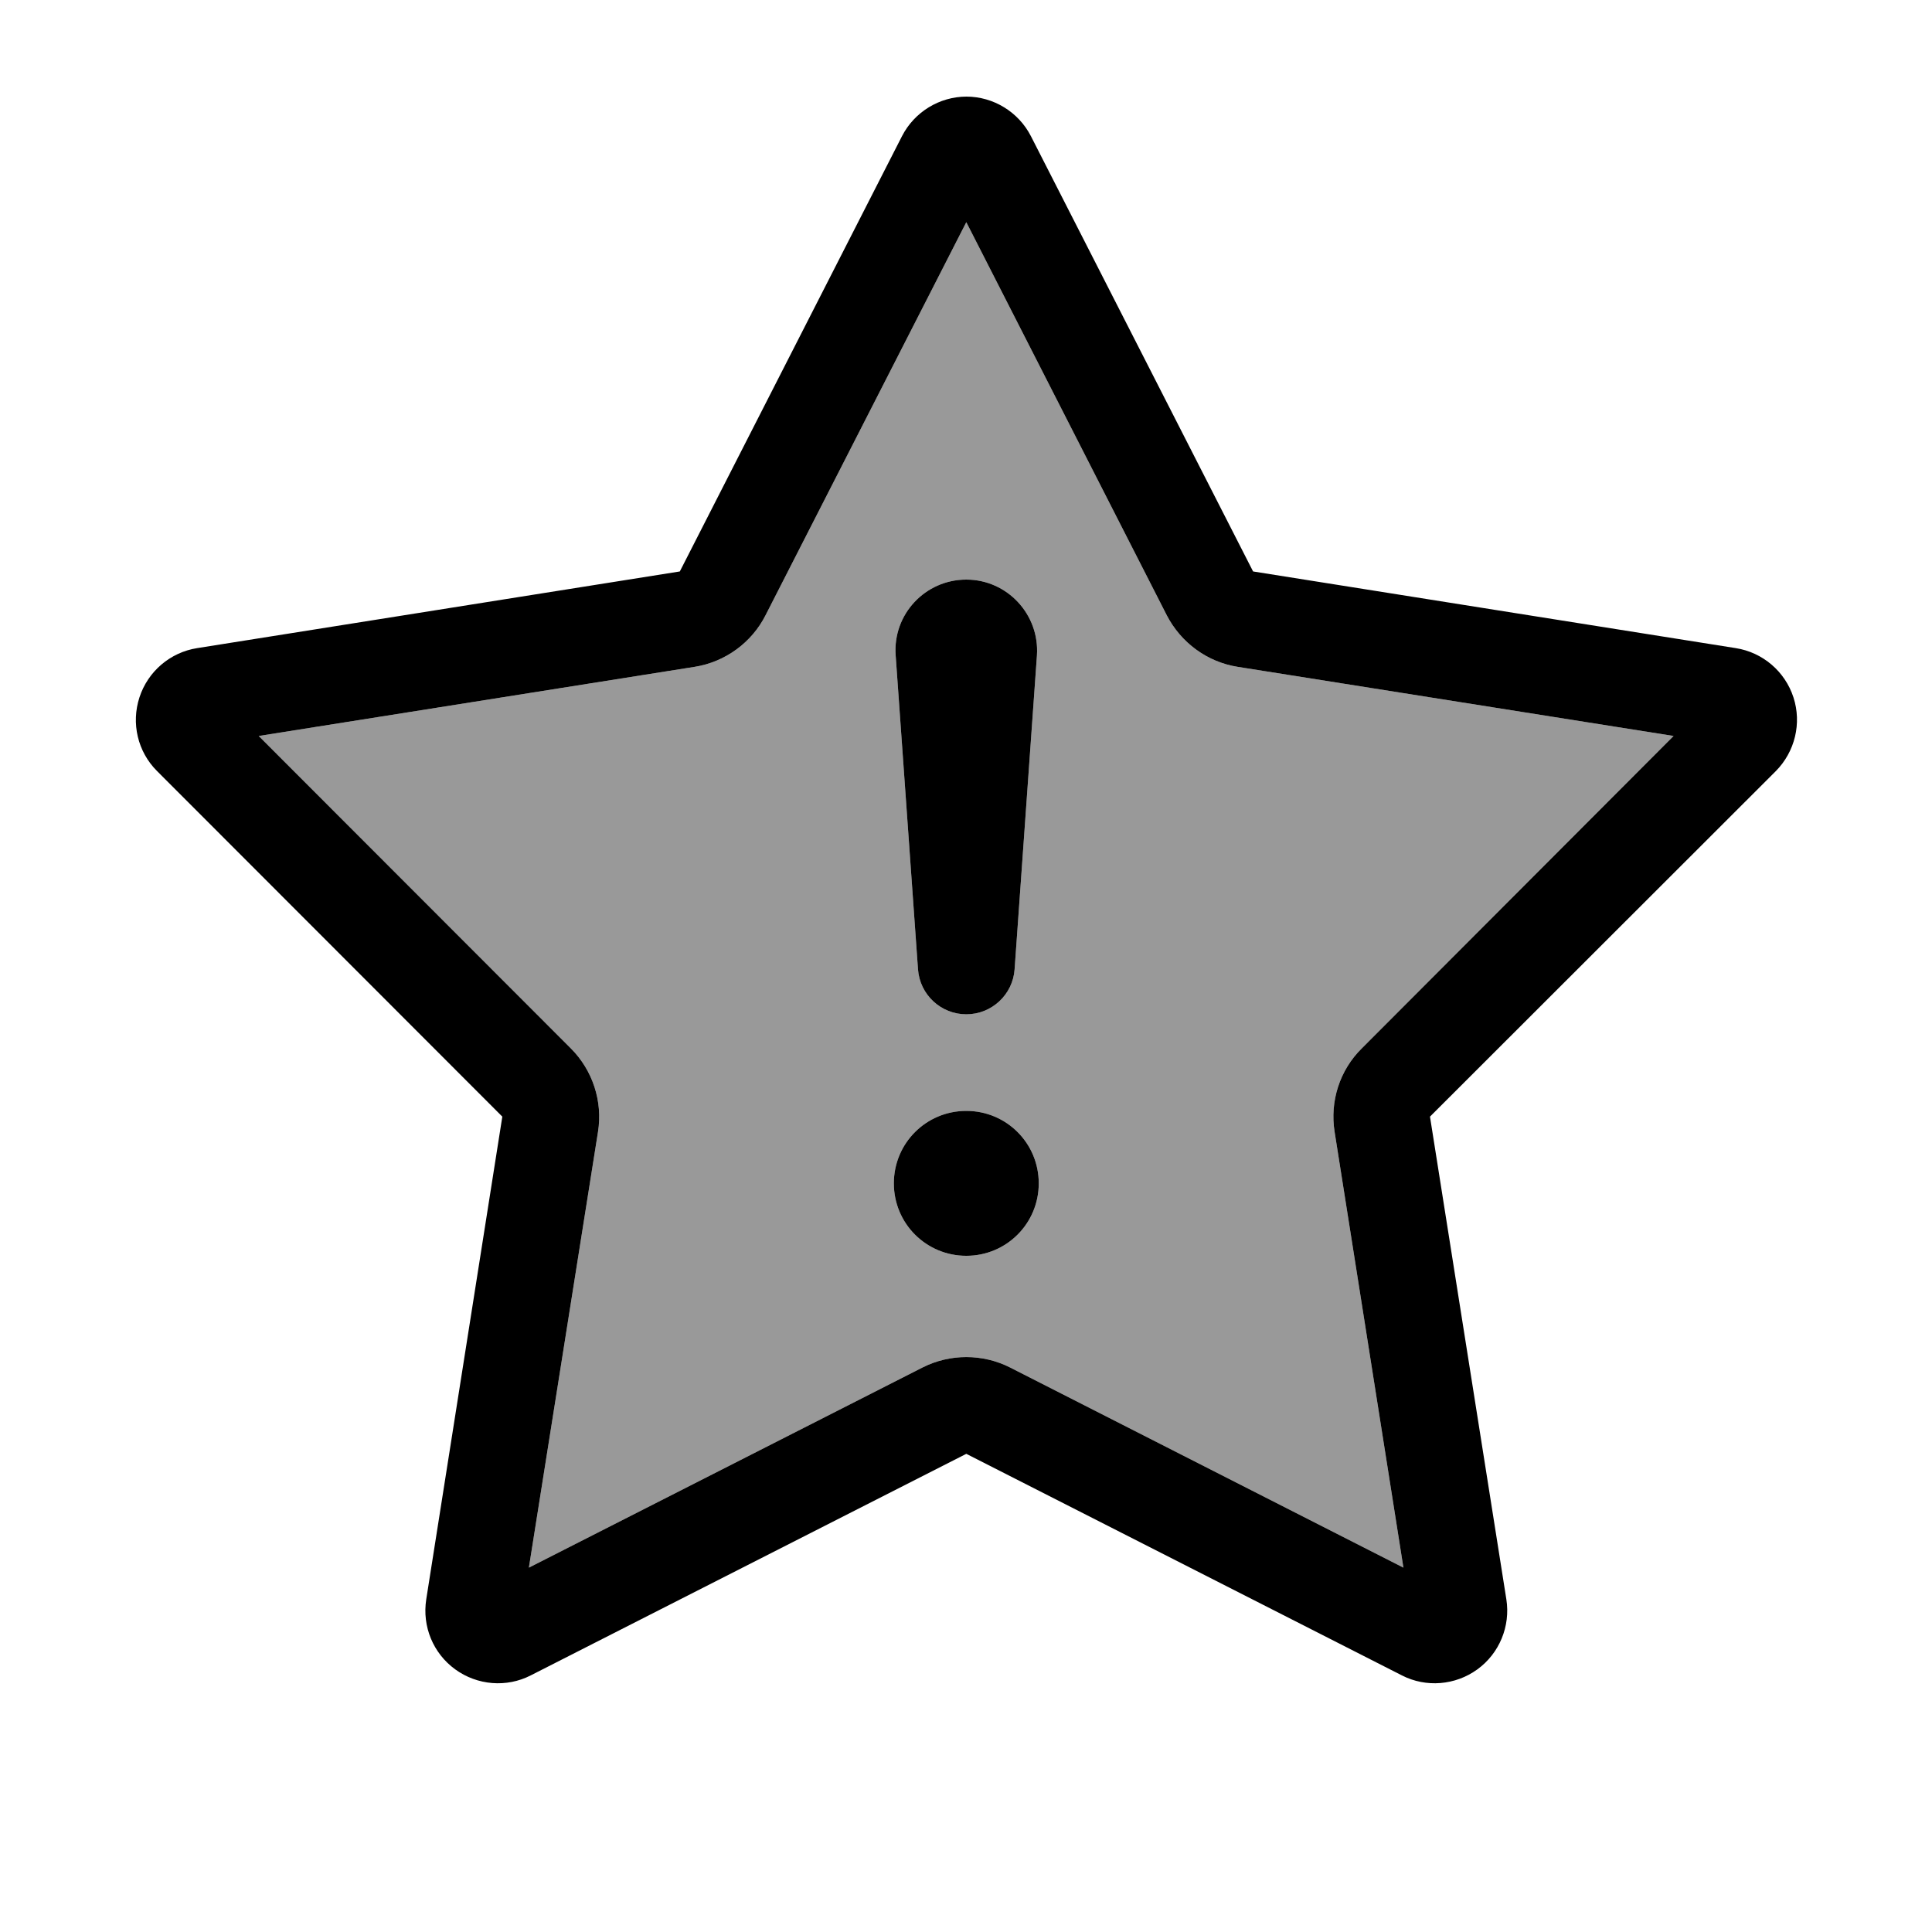
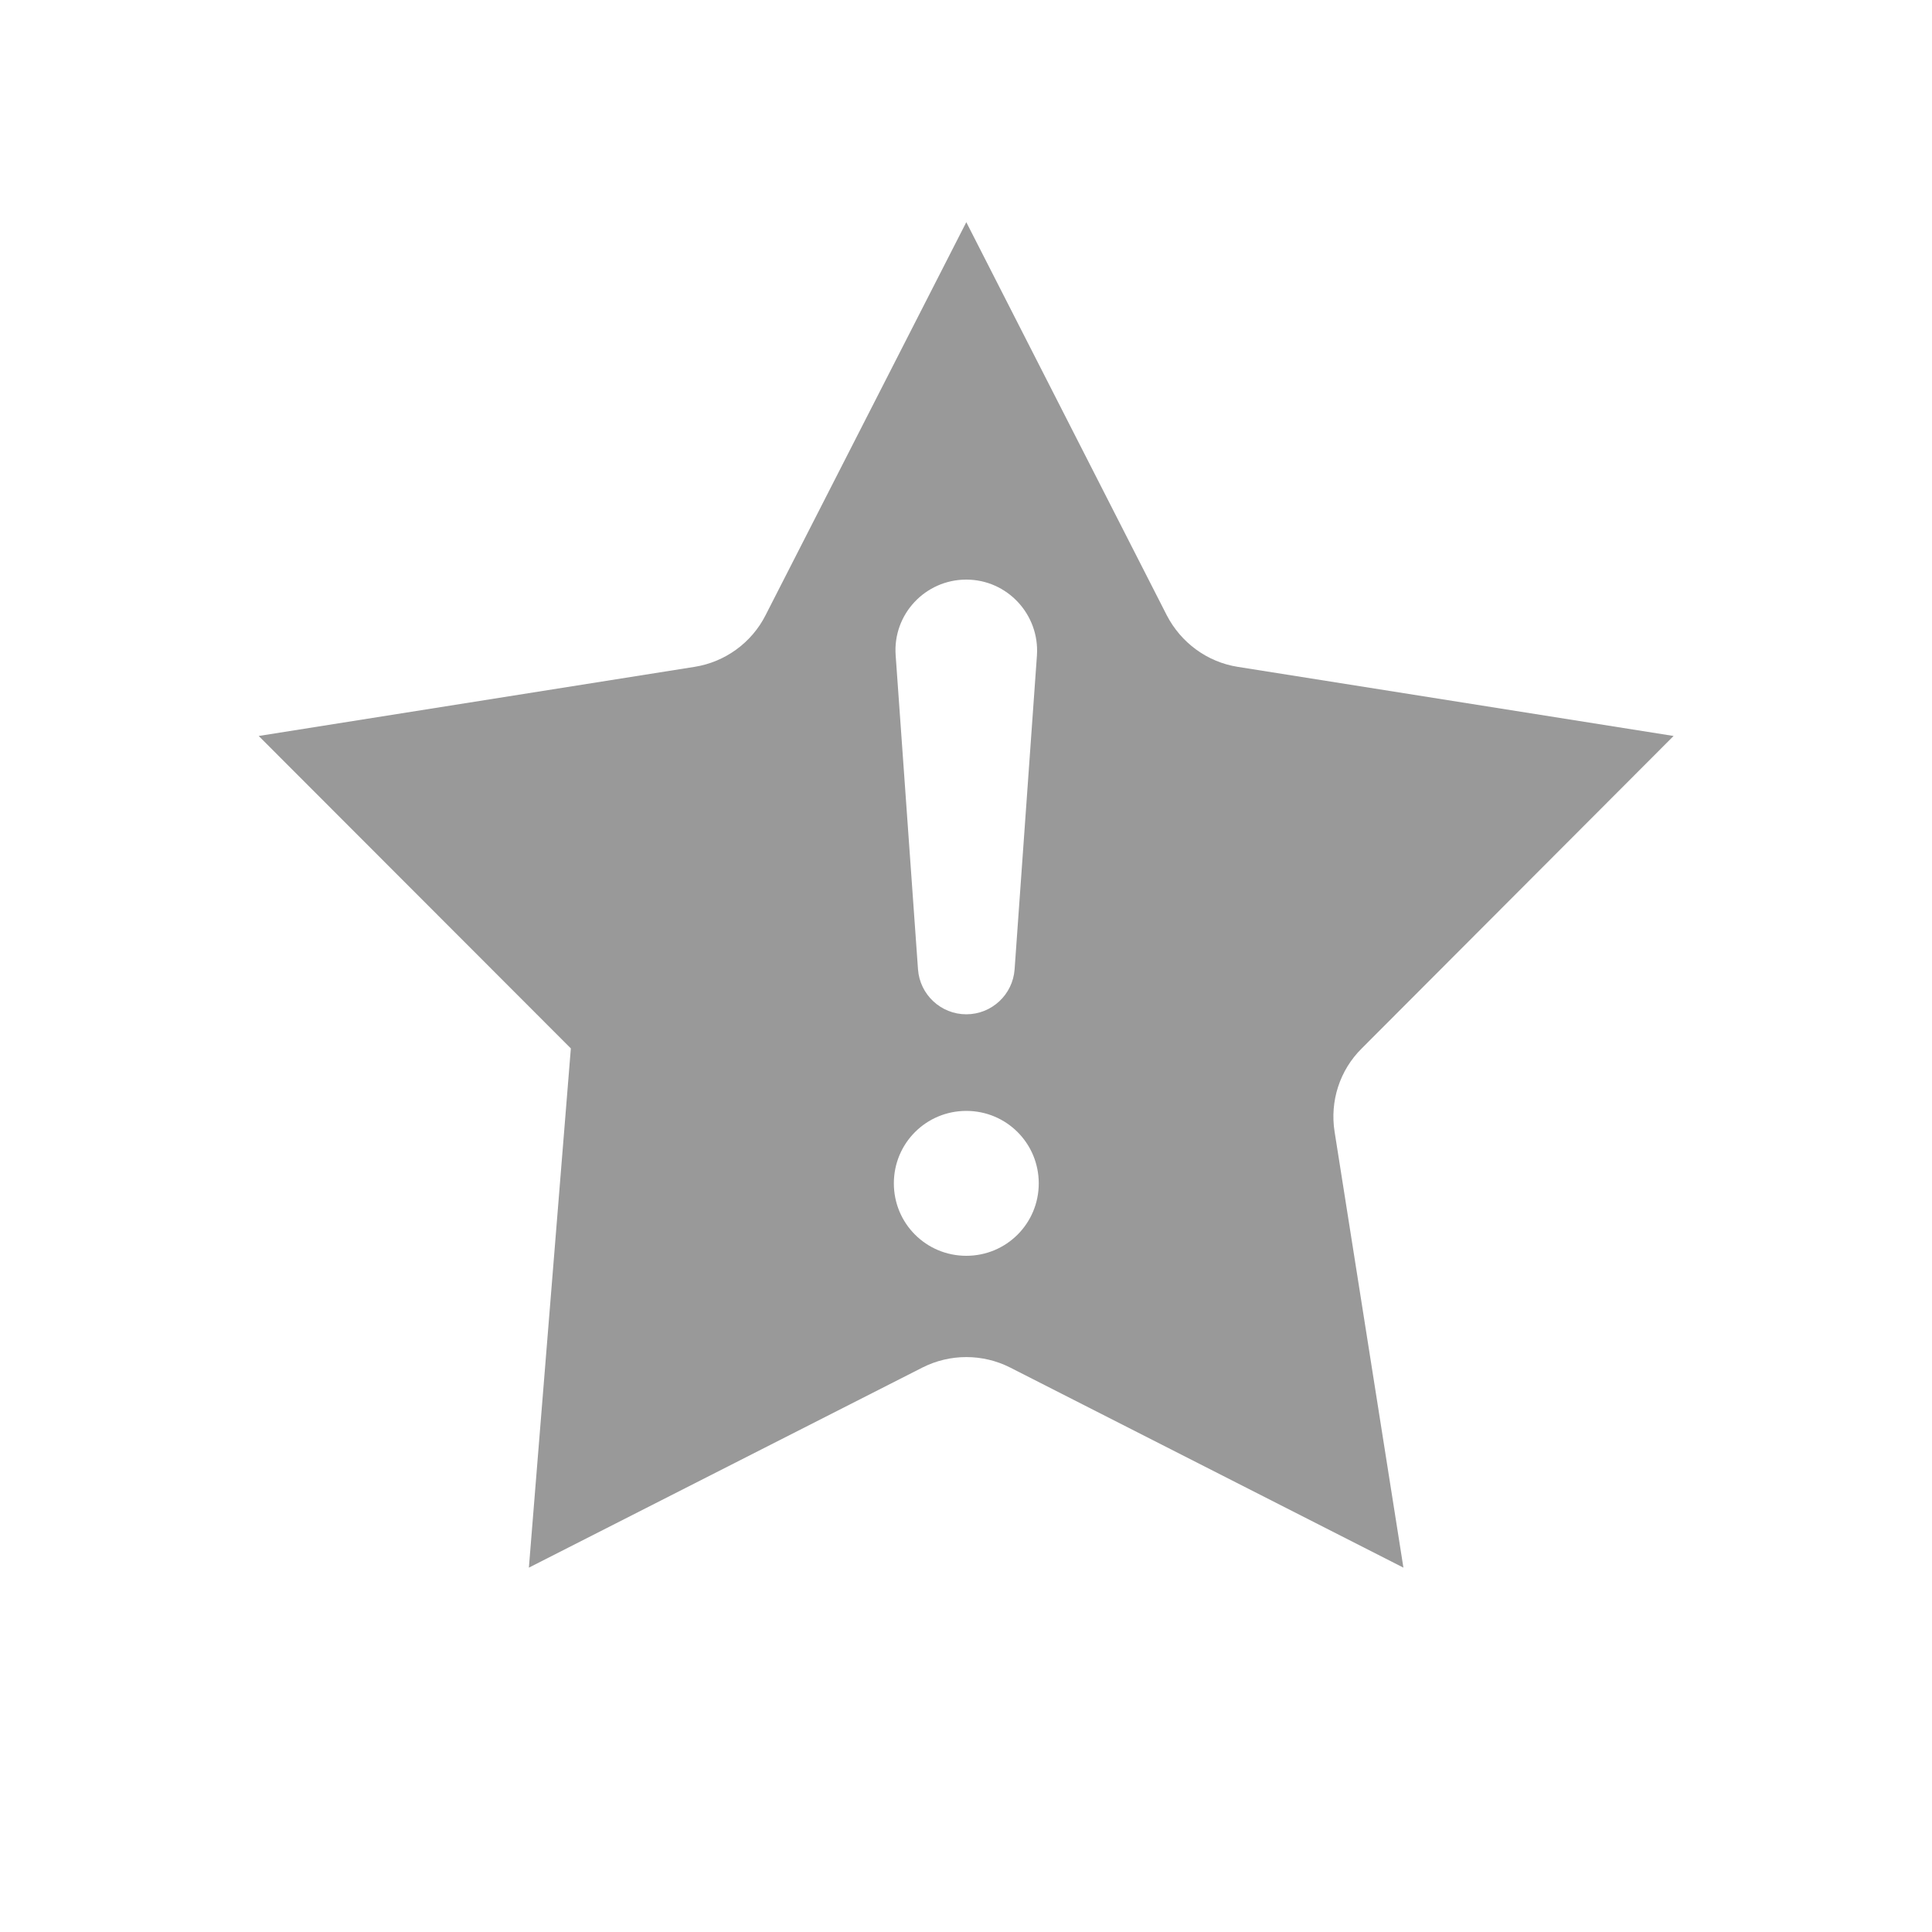
<svg xmlns="http://www.w3.org/2000/svg" viewBox="0 0 640 640">
-   <path opacity=".4" fill="currentColor" d="M85.7 243.8L189.1 347.3C196.3 354.5 199.7 364.8 198.1 374.9L175.2 519.3L305.6 453C314.7 448.4 325.5 448.4 334.6 453L464.9 519.3L442.1 374.9C440.5 364.8 443.8 354.5 451.1 347.3L554.4 243.8L410 220.9C399.9 219.3 391.2 212.9 386.5 203.8L320.1 73.6L253.6 203.8C249 212.9 240.2 219.3 230.1 220.9L85.7 243.8zM344.1 392C344.1 405.3 333.4 416 320.1 416C306.8 416 296.1 405.3 296.1 392C296.1 378.7 306.8 368 320.1 368C333.4 368 344.1 378.7 344.1 392zM296.7 217.1C295.7 203.5 306.5 192 320.1 192C333.7 192 344.4 203.6 343.5 217.1L336.1 321.1C335.5 329.5 328.5 336 320.1 336C311.7 336 304.7 329.5 304.1 321.1L296.7 217.1z" />
-   <path fill="currentColor" d="M320.1 32C329.1 32 337.4 37.1 341.5 45.1L415.1 189.3L575 214.7C583.9 216.1 591.3 222.4 594.1 231C596.9 239.6 594.6 249 588.3 255.4L473.7 369.9L499 529.8C500.4 538.7 496.7 547.7 489.4 553C482.1 558.3 472.4 559.1 464.4 555L320.1 481.6L175.8 555C167.8 559.1 158.1 558.3 150.8 553C143.5 547.7 139.8 538.8 141.2 529.8L166.4 369.9L52 255.4C45.6 249 43.4 239.6 46.2 231C49 222.4 56.4 216.1 65.3 214.7L225.2 189.3L298.8 45.1C302.9 37.1 311.2 32 320.2 32zM253.6 203.8C249 212.9 240.2 219.3 230.1 220.9L85.7 243.8L189.1 347.3C196.3 354.5 199.7 364.8 198.1 374.9L175.2 519.3L305.6 453C314.7 448.4 325.5 448.4 334.6 453L464.9 519.3L442.1 374.9C440.5 364.8 443.8 354.5 451.1 347.3L554.4 243.8L410 220.9C399.9 219.3 391.2 212.9 386.5 203.8L320.1 73.6L253.6 203.8zM320.1 416C306.8 416 296.1 405.3 296.1 392C296.1 378.7 306.8 368 320.1 368C333.4 368 344.1 378.7 344.1 392C344.1 405.3 333.4 416 320.1 416zM320.1 192C333.7 192 344.4 203.6 343.5 217.1L336.1 321.1C335.5 329.5 328.5 336 320.1 336C311.7 336 304.7 329.5 304.1 321.1L296.7 217.1C295.7 203.5 306.5 192 320.1 192z" />
+   <path opacity=".4" fill="currentColor" d="M85.7 243.8L189.1 347.3L175.2 519.3L305.6 453C314.7 448.4 325.5 448.4 334.6 453L464.9 519.3L442.1 374.9C440.5 364.8 443.8 354.5 451.1 347.3L554.4 243.8L410 220.9C399.9 219.3 391.2 212.9 386.5 203.8L320.1 73.6L253.6 203.8C249 212.9 240.2 219.3 230.1 220.9L85.7 243.8zM344.1 392C344.1 405.3 333.4 416 320.1 416C306.8 416 296.1 405.3 296.1 392C296.1 378.7 306.8 368 320.1 368C333.4 368 344.1 378.7 344.1 392zM296.7 217.1C295.7 203.5 306.5 192 320.1 192C333.7 192 344.4 203.6 343.5 217.1L336.1 321.1C335.5 329.5 328.5 336 320.1 336C311.7 336 304.7 329.5 304.1 321.1L296.7 217.1z" />
</svg>